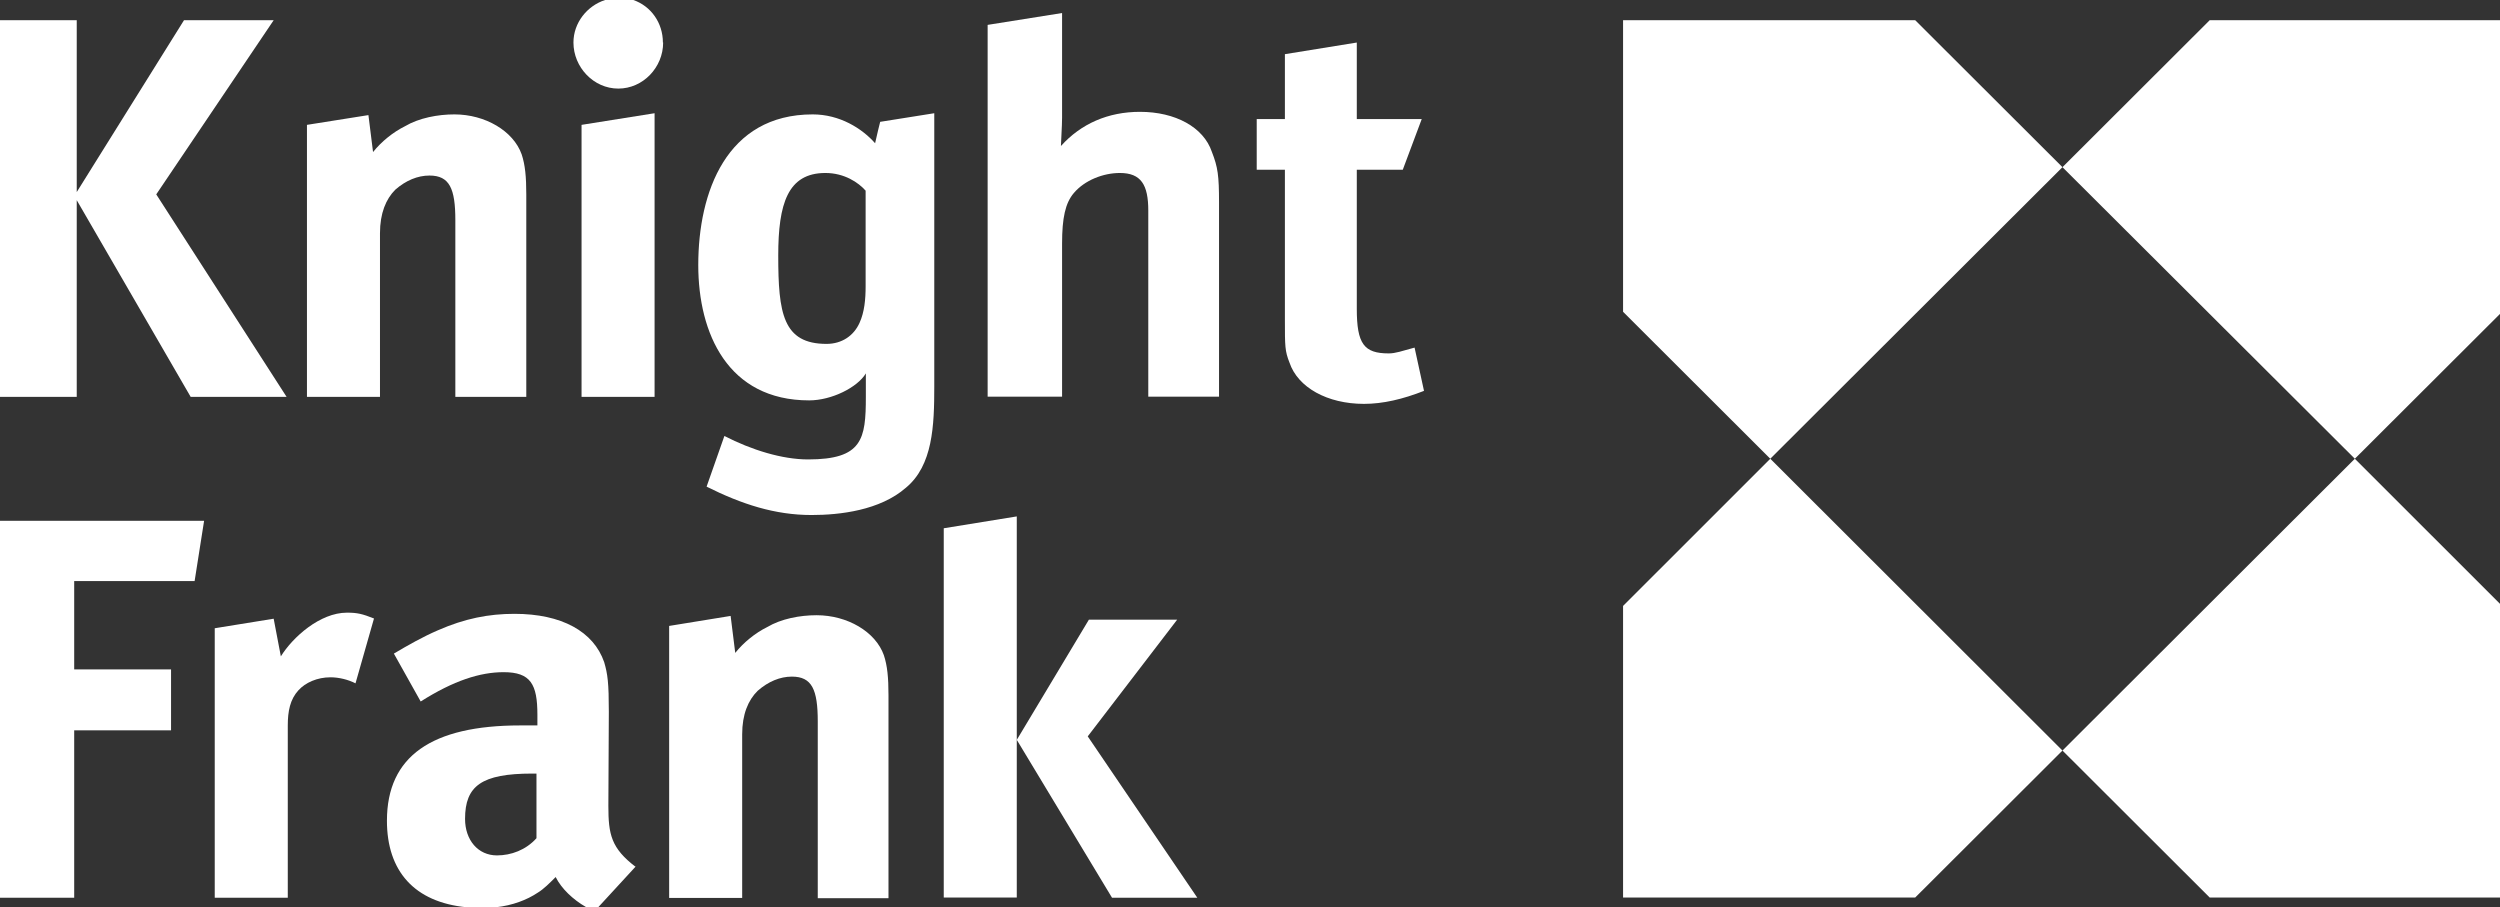
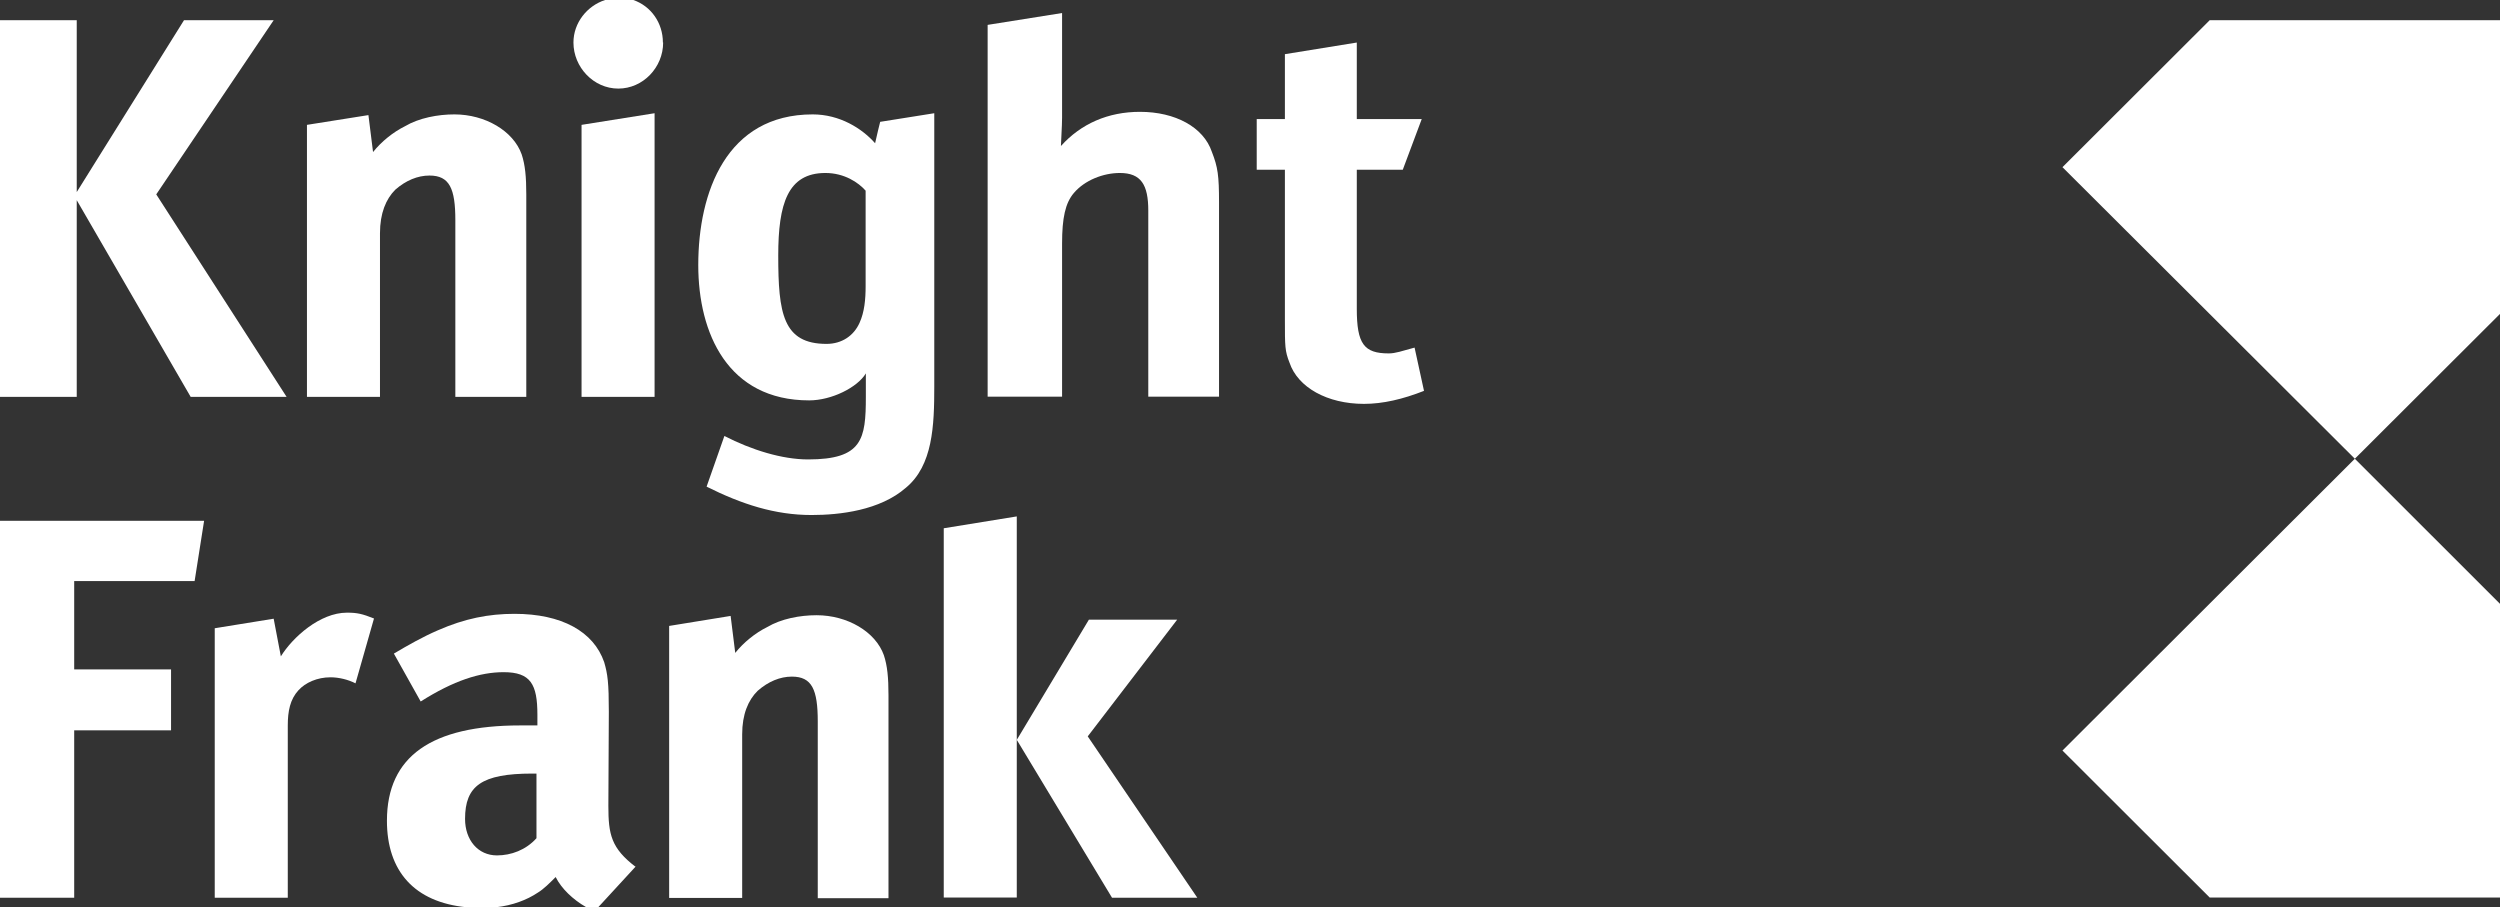
<svg xmlns="http://www.w3.org/2000/svg" width="124" height="45" viewBox="0 0 124 45" fill="none">
  <rect x="0" y="0" width="124" height="45" fill="#333333" stroke="none" />
  <path d="M70.633 19.398L70.163 17.241C69.521 17.414 69.223 17.529 68.879 17.529C67.652 17.529 67.297 17.056 67.297 15.315V8.419H69.578L70.518 5.905H67.297V2.11L63.731 2.687V5.905H62.333V8.419H63.731V15.892C63.731 17.172 63.731 17.414 63.961 17.991C64.373 19.213 65.829 20.032 67.652 20.032C68.592 20.032 69.578 19.801 70.633 19.386" fill="white" />
  <path d="M60.464 19.686V10.045C60.464 8.707 60.406 8.292 60.108 7.531C59.695 6.308 58.297 5.547 56.543 5.547C54.961 5.547 53.619 6.135 52.622 7.242C52.622 7.069 52.679 6.251 52.679 5.835V0.646L48.987 1.234V19.674H52.679V12.086C52.679 10.806 52.84 10.068 53.264 9.572C53.803 8.938 54.72 8.58 55.545 8.58C56.6 8.58 56.955 9.168 56.955 10.448V19.674H60.464V19.686Z" fill="white" />
  <path d="M46.34 5.616L43.657 6.043C43.657 6.043 43.462 6.816 43.405 7.104C42.751 6.366 41.651 5.674 40.309 5.674C36.033 5.674 34.634 9.526 34.634 13.147C34.634 16.538 36.102 19.859 40.137 19.859C41.249 19.859 42.533 19.213 42.946 18.521V19.686C42.946 21.785 42.774 22.788 40.08 22.788C38.796 22.788 37.271 22.316 35.93 21.624L35.047 24.138C36.801 25.014 38.441 25.545 40.252 25.545C41.662 25.545 43.645 25.314 44.929 24.195C46.271 23.088 46.34 21.105 46.34 19.179V5.616ZM42.935 14.197C42.935 14.842 42.877 15.477 42.636 16.007C42.35 16.653 41.754 17.057 40.997 17.057C38.83 17.057 38.601 15.534 38.601 12.674C38.601 10.103 39.071 8.58 40.94 8.58C41.88 8.58 42.579 9.053 42.935 9.457V14.185V14.197Z" fill="white" />
  <path d="M32.88 2.11C32.88 1.13 32.284 0.3 31.413 0H30.014C29.12 0.288 28.443 1.13 28.443 2.11C28.443 3.333 29.441 4.394 30.668 4.394C31.894 4.394 32.892 3.344 32.892 2.11" fill="white" />
  <path d="M32.467 19.686V5.616L28.845 6.193V19.686H32.467Z" fill="white" />
  <path d="M26.104 19.686V9.641C26.104 8.765 26.047 8.177 25.875 7.658C25.462 6.493 24.064 5.674 22.539 5.674C21.725 5.674 20.785 5.847 20.086 6.262C19.501 6.551 18.916 7.023 18.503 7.542L18.274 5.709L15.225 6.193V19.686H18.847V11.567C18.847 10.575 19.145 9.872 19.604 9.411C20.131 8.949 20.716 8.707 21.301 8.707C22.298 8.707 22.585 9.353 22.585 10.921V19.686H26.093H26.104Z" fill="white" />
  <path d="M9.126 1.003L3.806 9.526V1.003H0V19.686H3.806V9.929L9.458 19.686H14.216L7.75 9.641L13.574 1.003H9.126Z" fill="white" />
  <path d="M44.069 44.527V34.483C44.069 33.606 44.012 33.018 43.84 32.499C43.428 31.334 42.029 30.515 40.504 30.515C39.679 30.515 38.75 30.688 38.051 31.104C37.466 31.392 36.881 31.865 36.468 32.384L36.239 30.55L33.19 31.046V44.539H36.812V36.42C36.812 35.428 37.111 34.725 37.581 34.264C38.108 33.802 38.693 33.56 39.277 33.56C40.275 33.56 40.561 34.206 40.561 35.786V44.55H44.069V44.527Z" fill="white" />
  <path d="M54.01 30.734L50.433 36.697L55.156 44.527H59.386L53.952 36.524L58.389 30.734H54.01Z" fill="white" />
  <path d="M46.81 26.202V44.516H50.432V25.614L46.81 26.202Z" fill="white" />
  <path d="M18.55 30.677C17.965 30.446 17.724 30.388 17.209 30.388C15.867 30.388 14.514 31.611 13.93 32.556L13.574 30.688L10.651 31.161V44.527H14.274V35.982C14.274 35.278 14.388 34.69 14.801 34.24C15.145 33.86 15.73 33.594 16.395 33.594C16.807 33.594 17.277 33.71 17.633 33.894L18.55 30.677Z" fill="white" />
  <path d="M0 25.833V44.527H3.68V36.224H8.484V33.202H3.68V28.82H9.653L10.123 25.833H0Z" fill="white" />
  <path d="M26.609 38.369V41.575C26.082 42.163 25.348 42.428 24.649 42.428C23.709 42.428 23.067 41.667 23.067 40.617C23.067 38.98 23.881 38.369 26.403 38.369H26.609ZM31.539 43.005C30.312 42.071 30.175 41.39 30.175 39.972L30.198 35.301C30.198 33.871 30.14 33.433 29.968 32.845C29.441 31.322 27.859 30.446 25.52 30.446C24.236 30.446 23.055 30.677 21.714 31.265C20.969 31.587 20.235 32.003 19.536 32.418L20.866 34.794C22.505 33.756 23.812 33.34 24.981 33.34C26.323 33.34 26.655 33.94 26.655 35.451V35.981H25.807C21.416 35.981 19.192 37.504 19.192 40.71C19.192 43.212 20.556 44.746 23.135 45H24.603C25.417 44.908 26.128 44.642 26.678 44.273C26.965 44.1 27.263 43.8 27.561 43.501C27.847 44.077 28.421 44.619 29.063 44.988H29.682L31.527 42.982L31.539 43.005Z" fill="white" />
-   <path d="M80.504 15.465L87.806 22.754L102.298 8.292L94.995 1.003H80.504V15.465Z" fill="white" />
-   <path d="M80.504 30.054V44.516H94.995L102.298 37.227L87.806 22.754L80.504 30.054Z" fill="white" />
  <path d="M102.298 37.227L109.6 44.516H124V29.95L116.8 22.754L102.298 37.227Z" fill="white" />
  <path d="M109.6 1.003L102.298 8.292L116.8 22.754L124 15.569V1.003H109.6Z" fill="white" />
</svg>